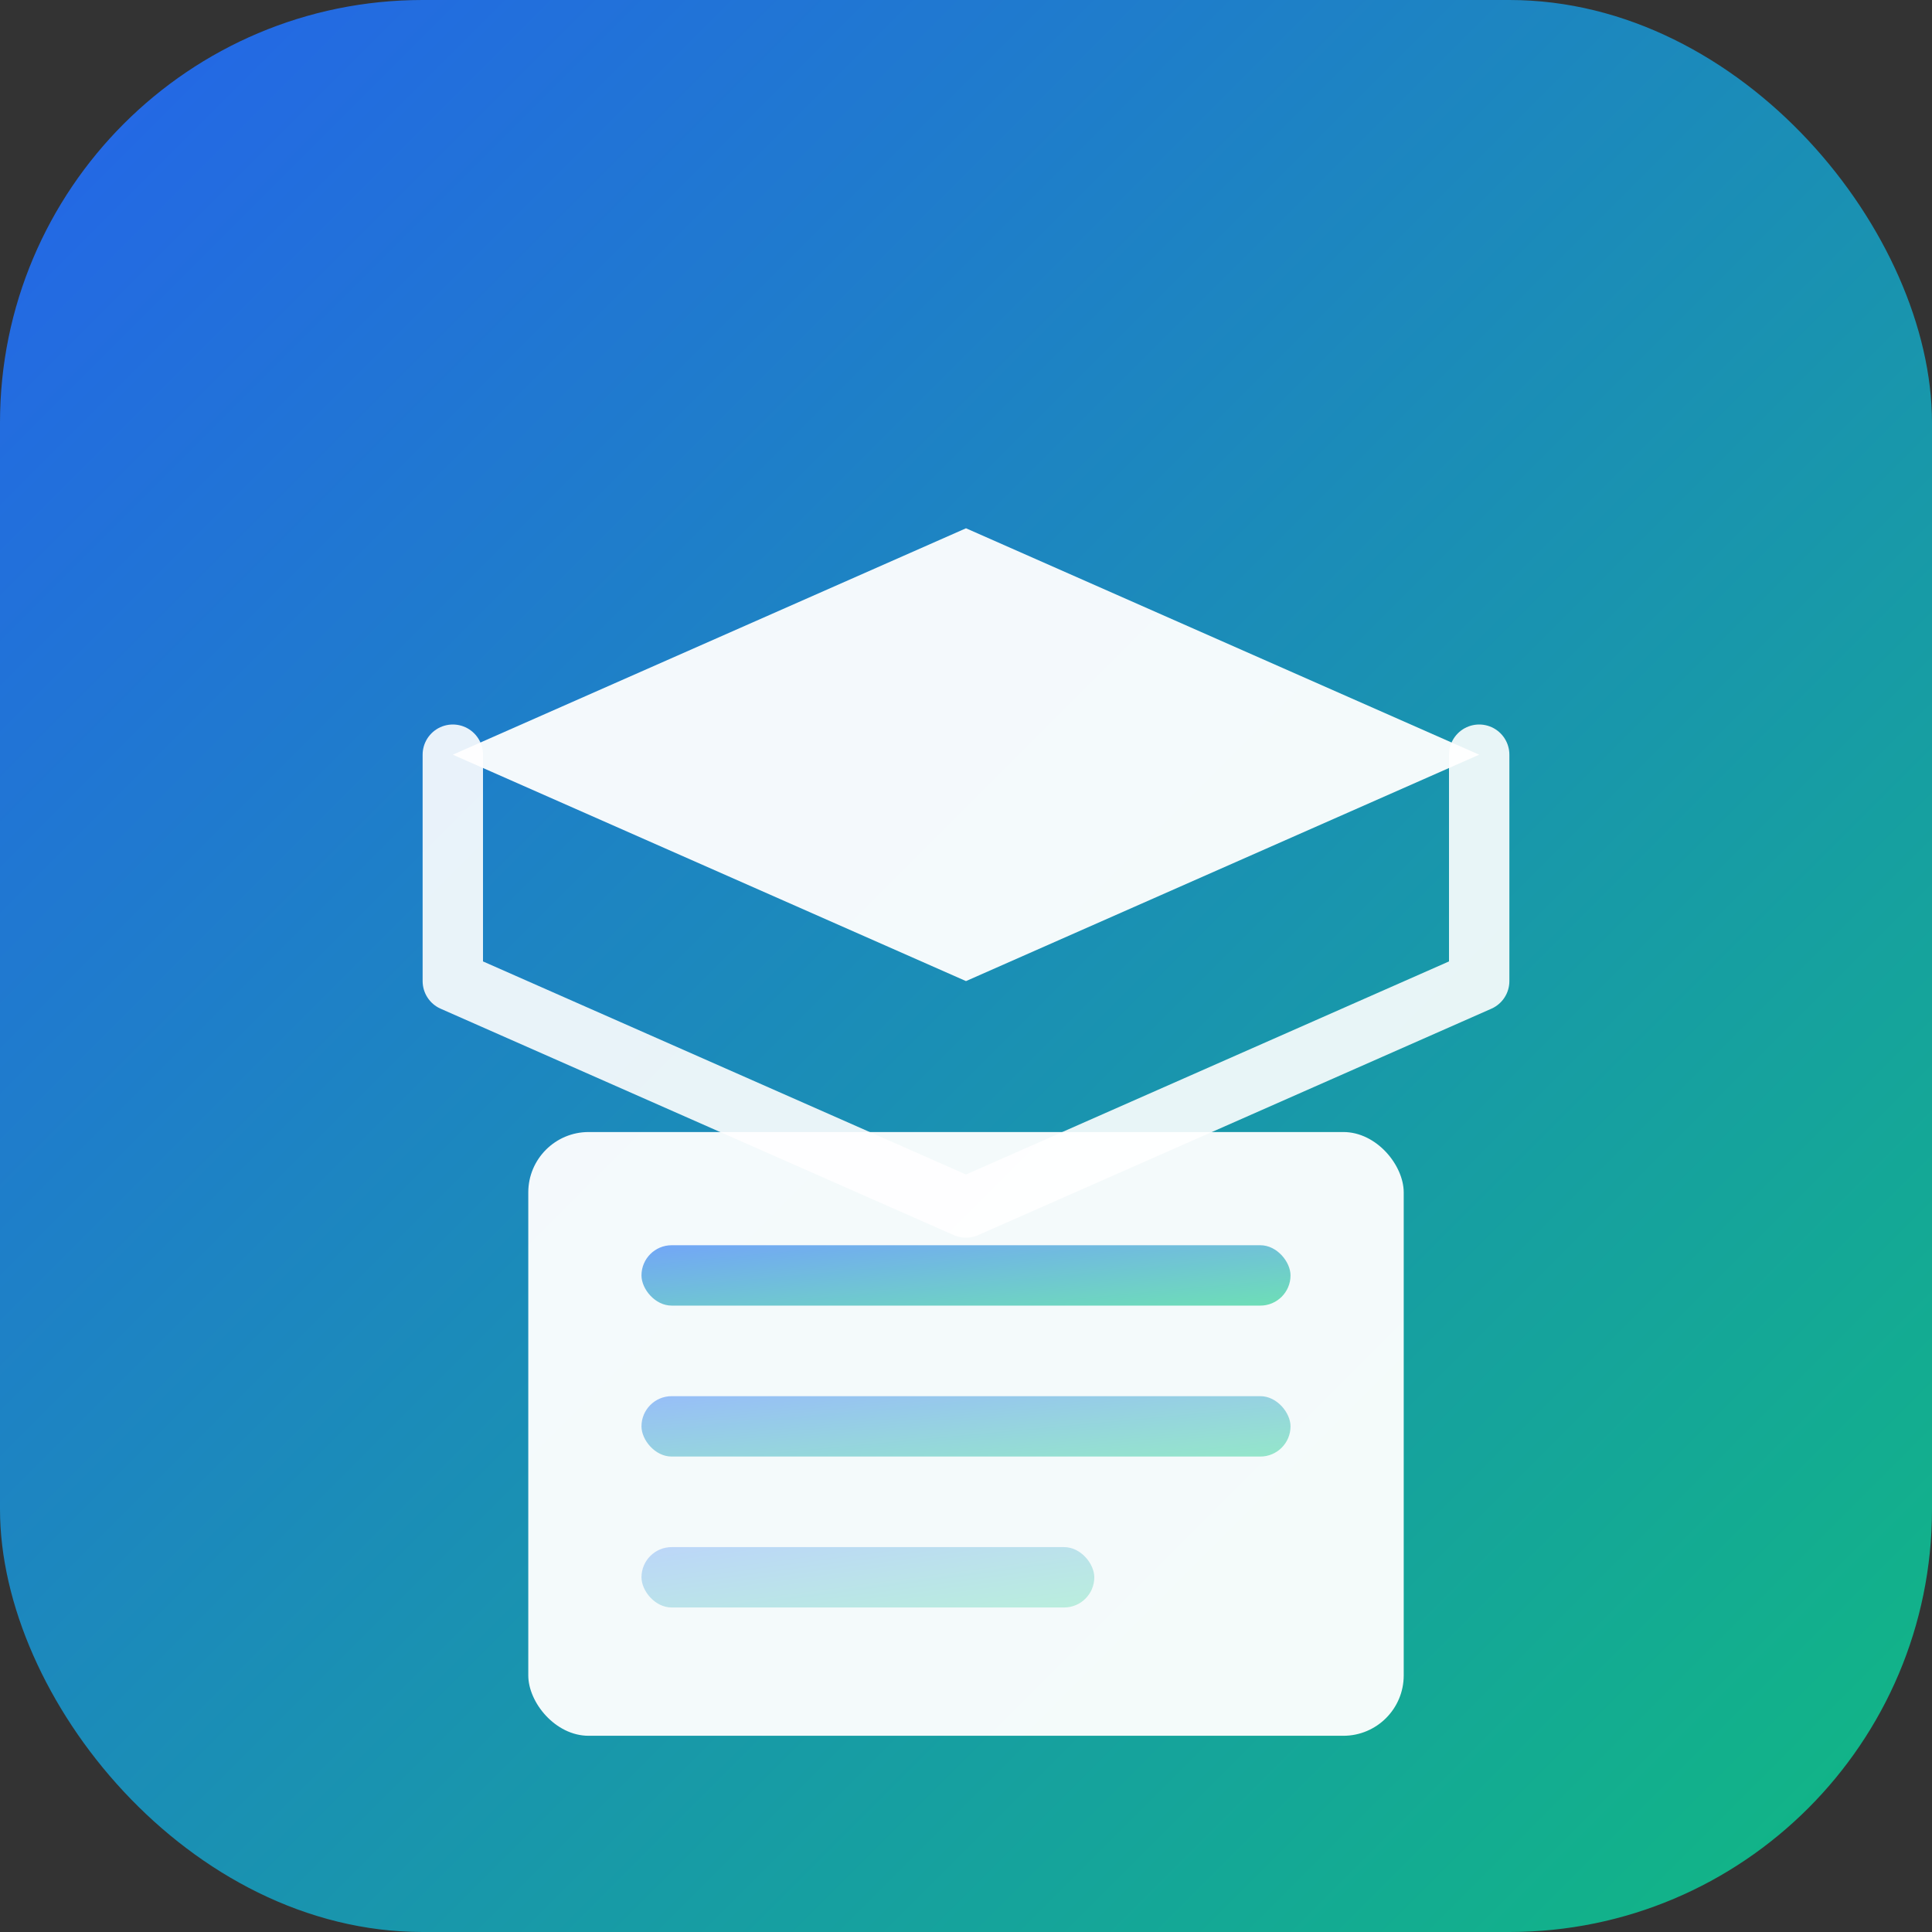
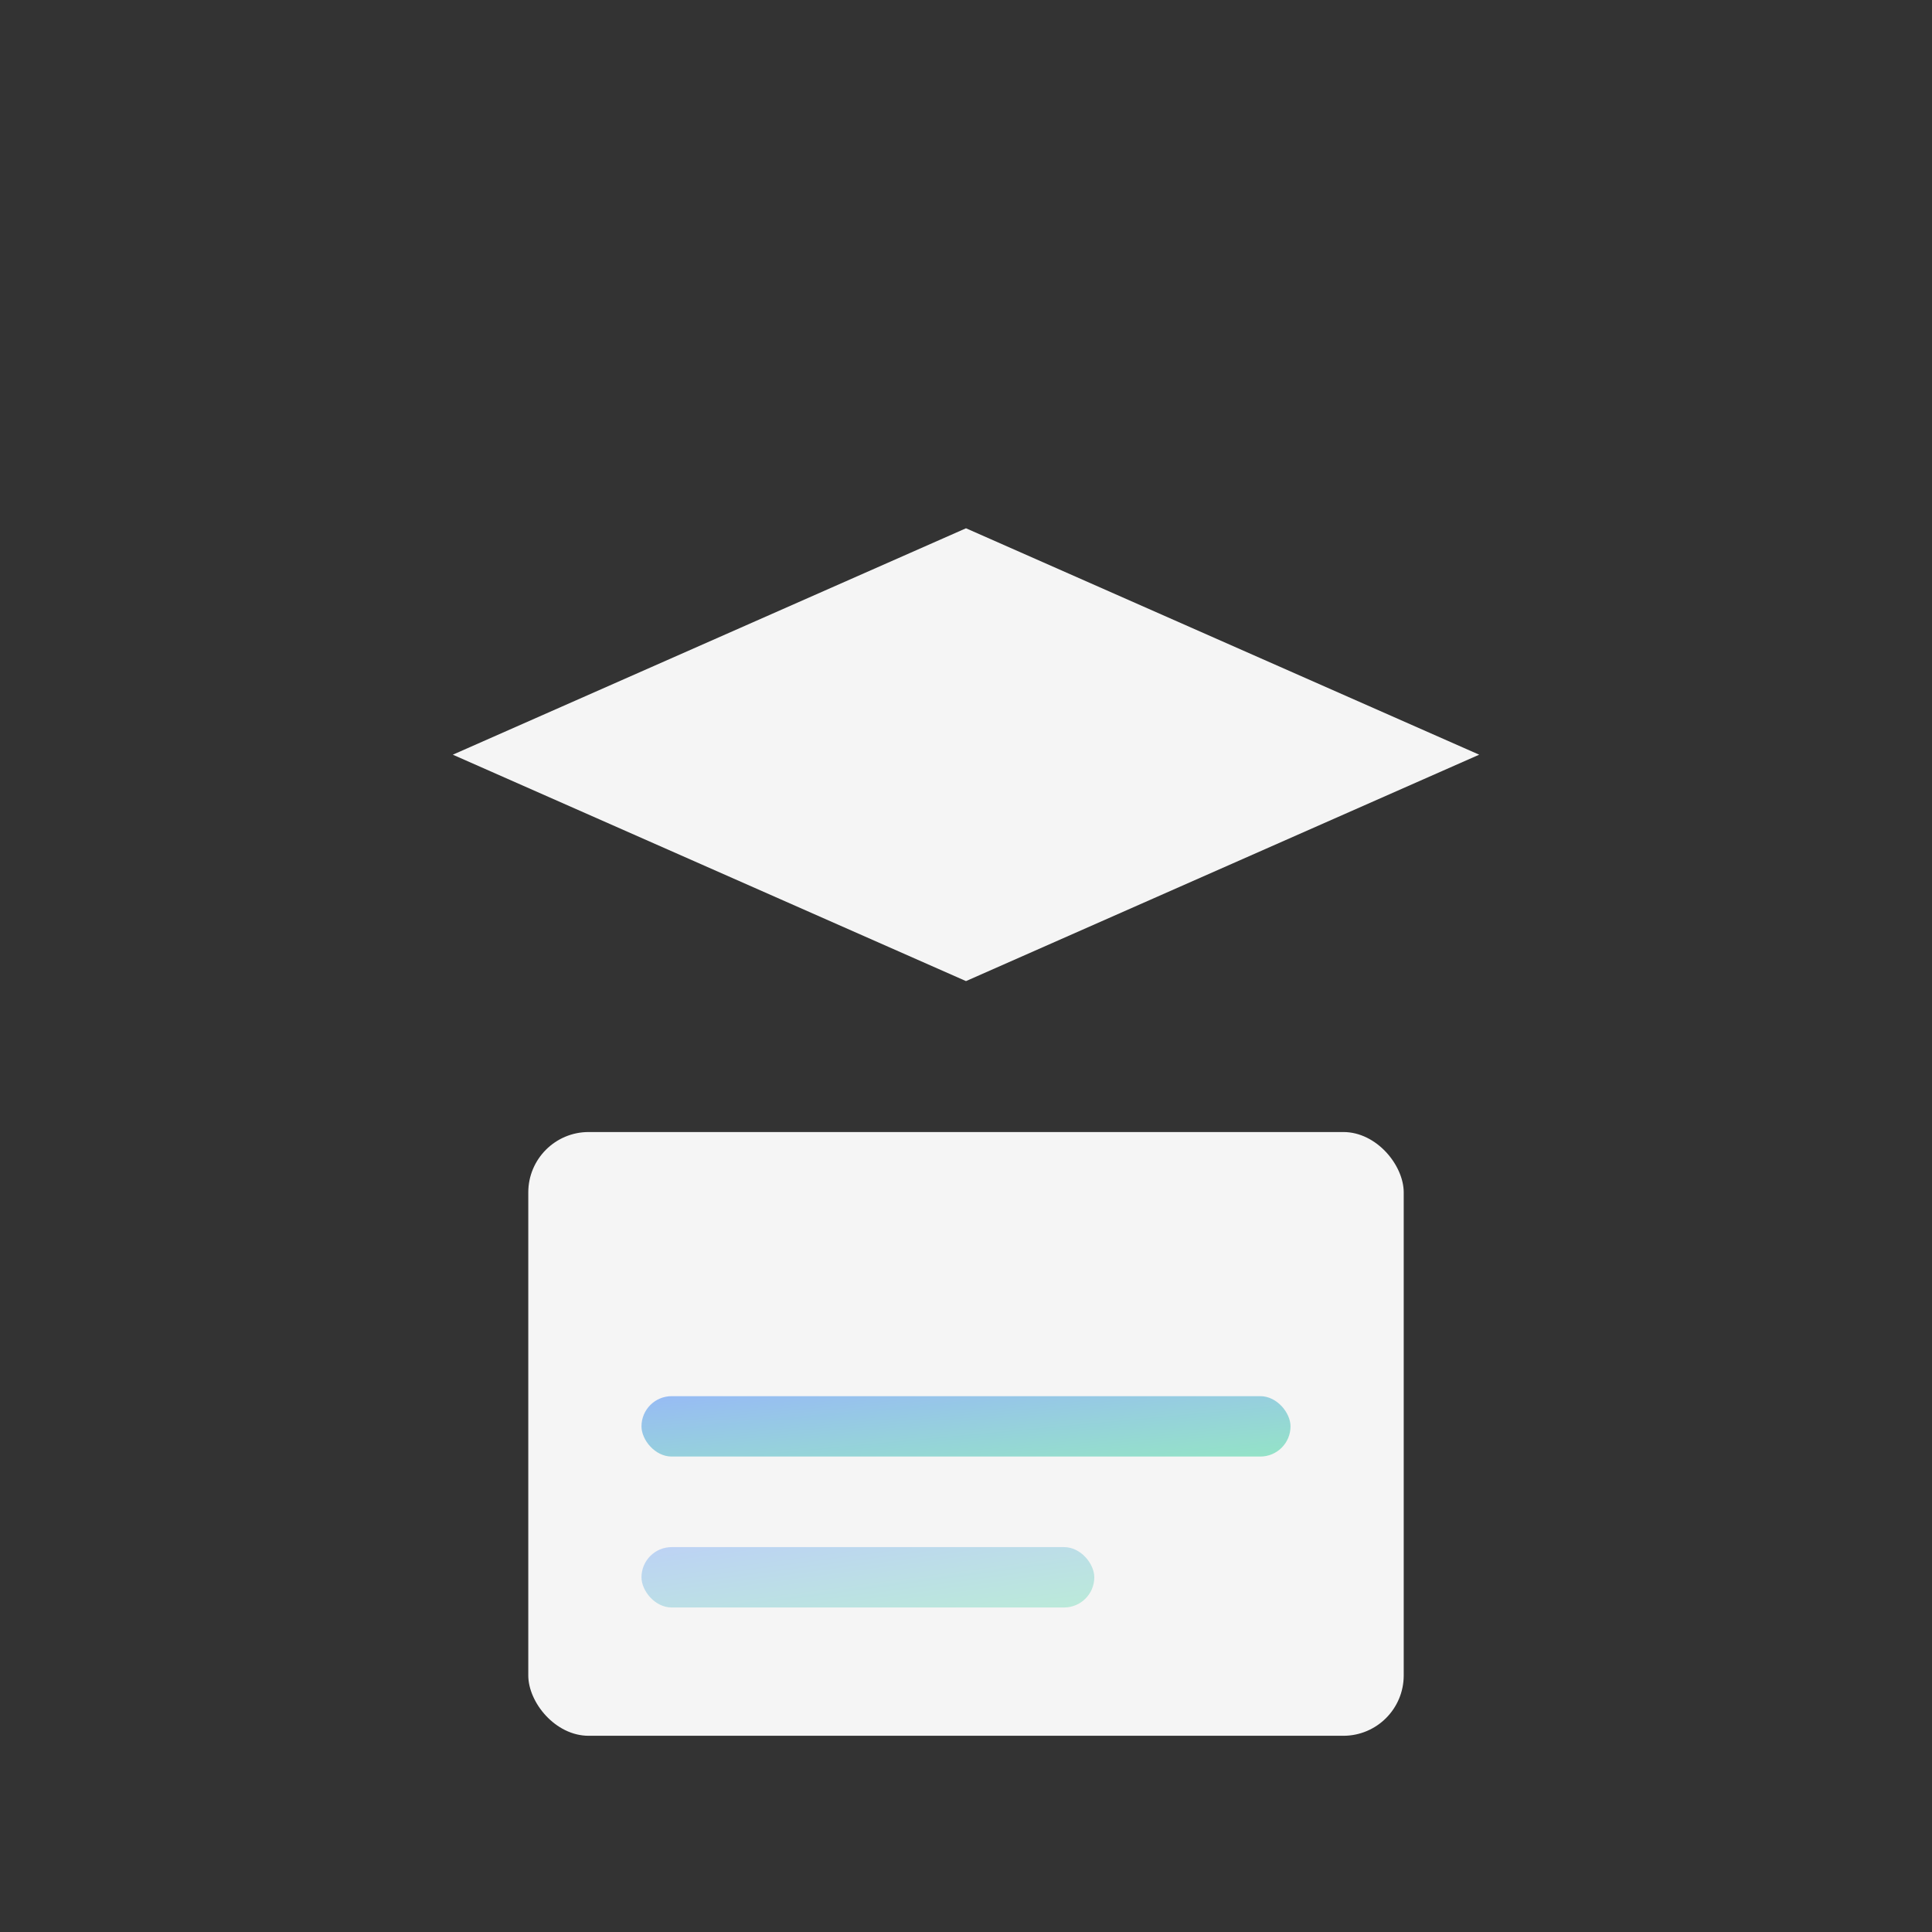
<svg xmlns="http://www.w3.org/2000/svg" viewBox="0 0 256 256">
  <rect x="0" y="0" width="256" height="256" fill="#333333" stroke="none" />
  <defs>
    <linearGradient id="grad1" x1="0%" y1="0%" x2="100%" y2="100%">
      <stop offset="0%" style="stop-color:#2563eb;stop-opacity:1" />
      <stop offset="100%" style="stop-color:#10b981;stop-opacity:1" />
    </linearGradient>
    <linearGradient id="grad2" x1="0%" y1="0%" x2="100%" y2="100%">
      <stop offset="0%" style="stop-color:#3b82f6;stop-opacity:1" />
      <stop offset="100%" style="stop-color:#34d399;stop-opacity:1" />
    </linearGradient>
  </defs>
-   <rect width="256" height="256" rx="56" fill="url(#grad1)" />
  <path d="M128 70L60 100L128 130L196 100L128 70Z" fill="#ffffff" opacity="0.95" />
-   <path d="M196 100V130L128 160L60 130V100" fill="none" stroke="#ffffff" stroke-width="8" stroke-linecap="round" stroke-linejoin="round" opacity="0.9" />
  <rect x="70" y="150" width="116" height="80" rx="8" fill="#ffffff" opacity="0.95" />
-   <rect x="85" y="165" width="86" height="8" rx="4" fill="url(#grad2)" opacity="0.7" />
  <rect x="85" y="185" width="86" height="8" rx="4" fill="url(#grad2)" opacity="0.5" />
  <rect x="85" y="205" width="60" height="8" rx="4" fill="url(#grad2)" opacity="0.3" />
</svg>